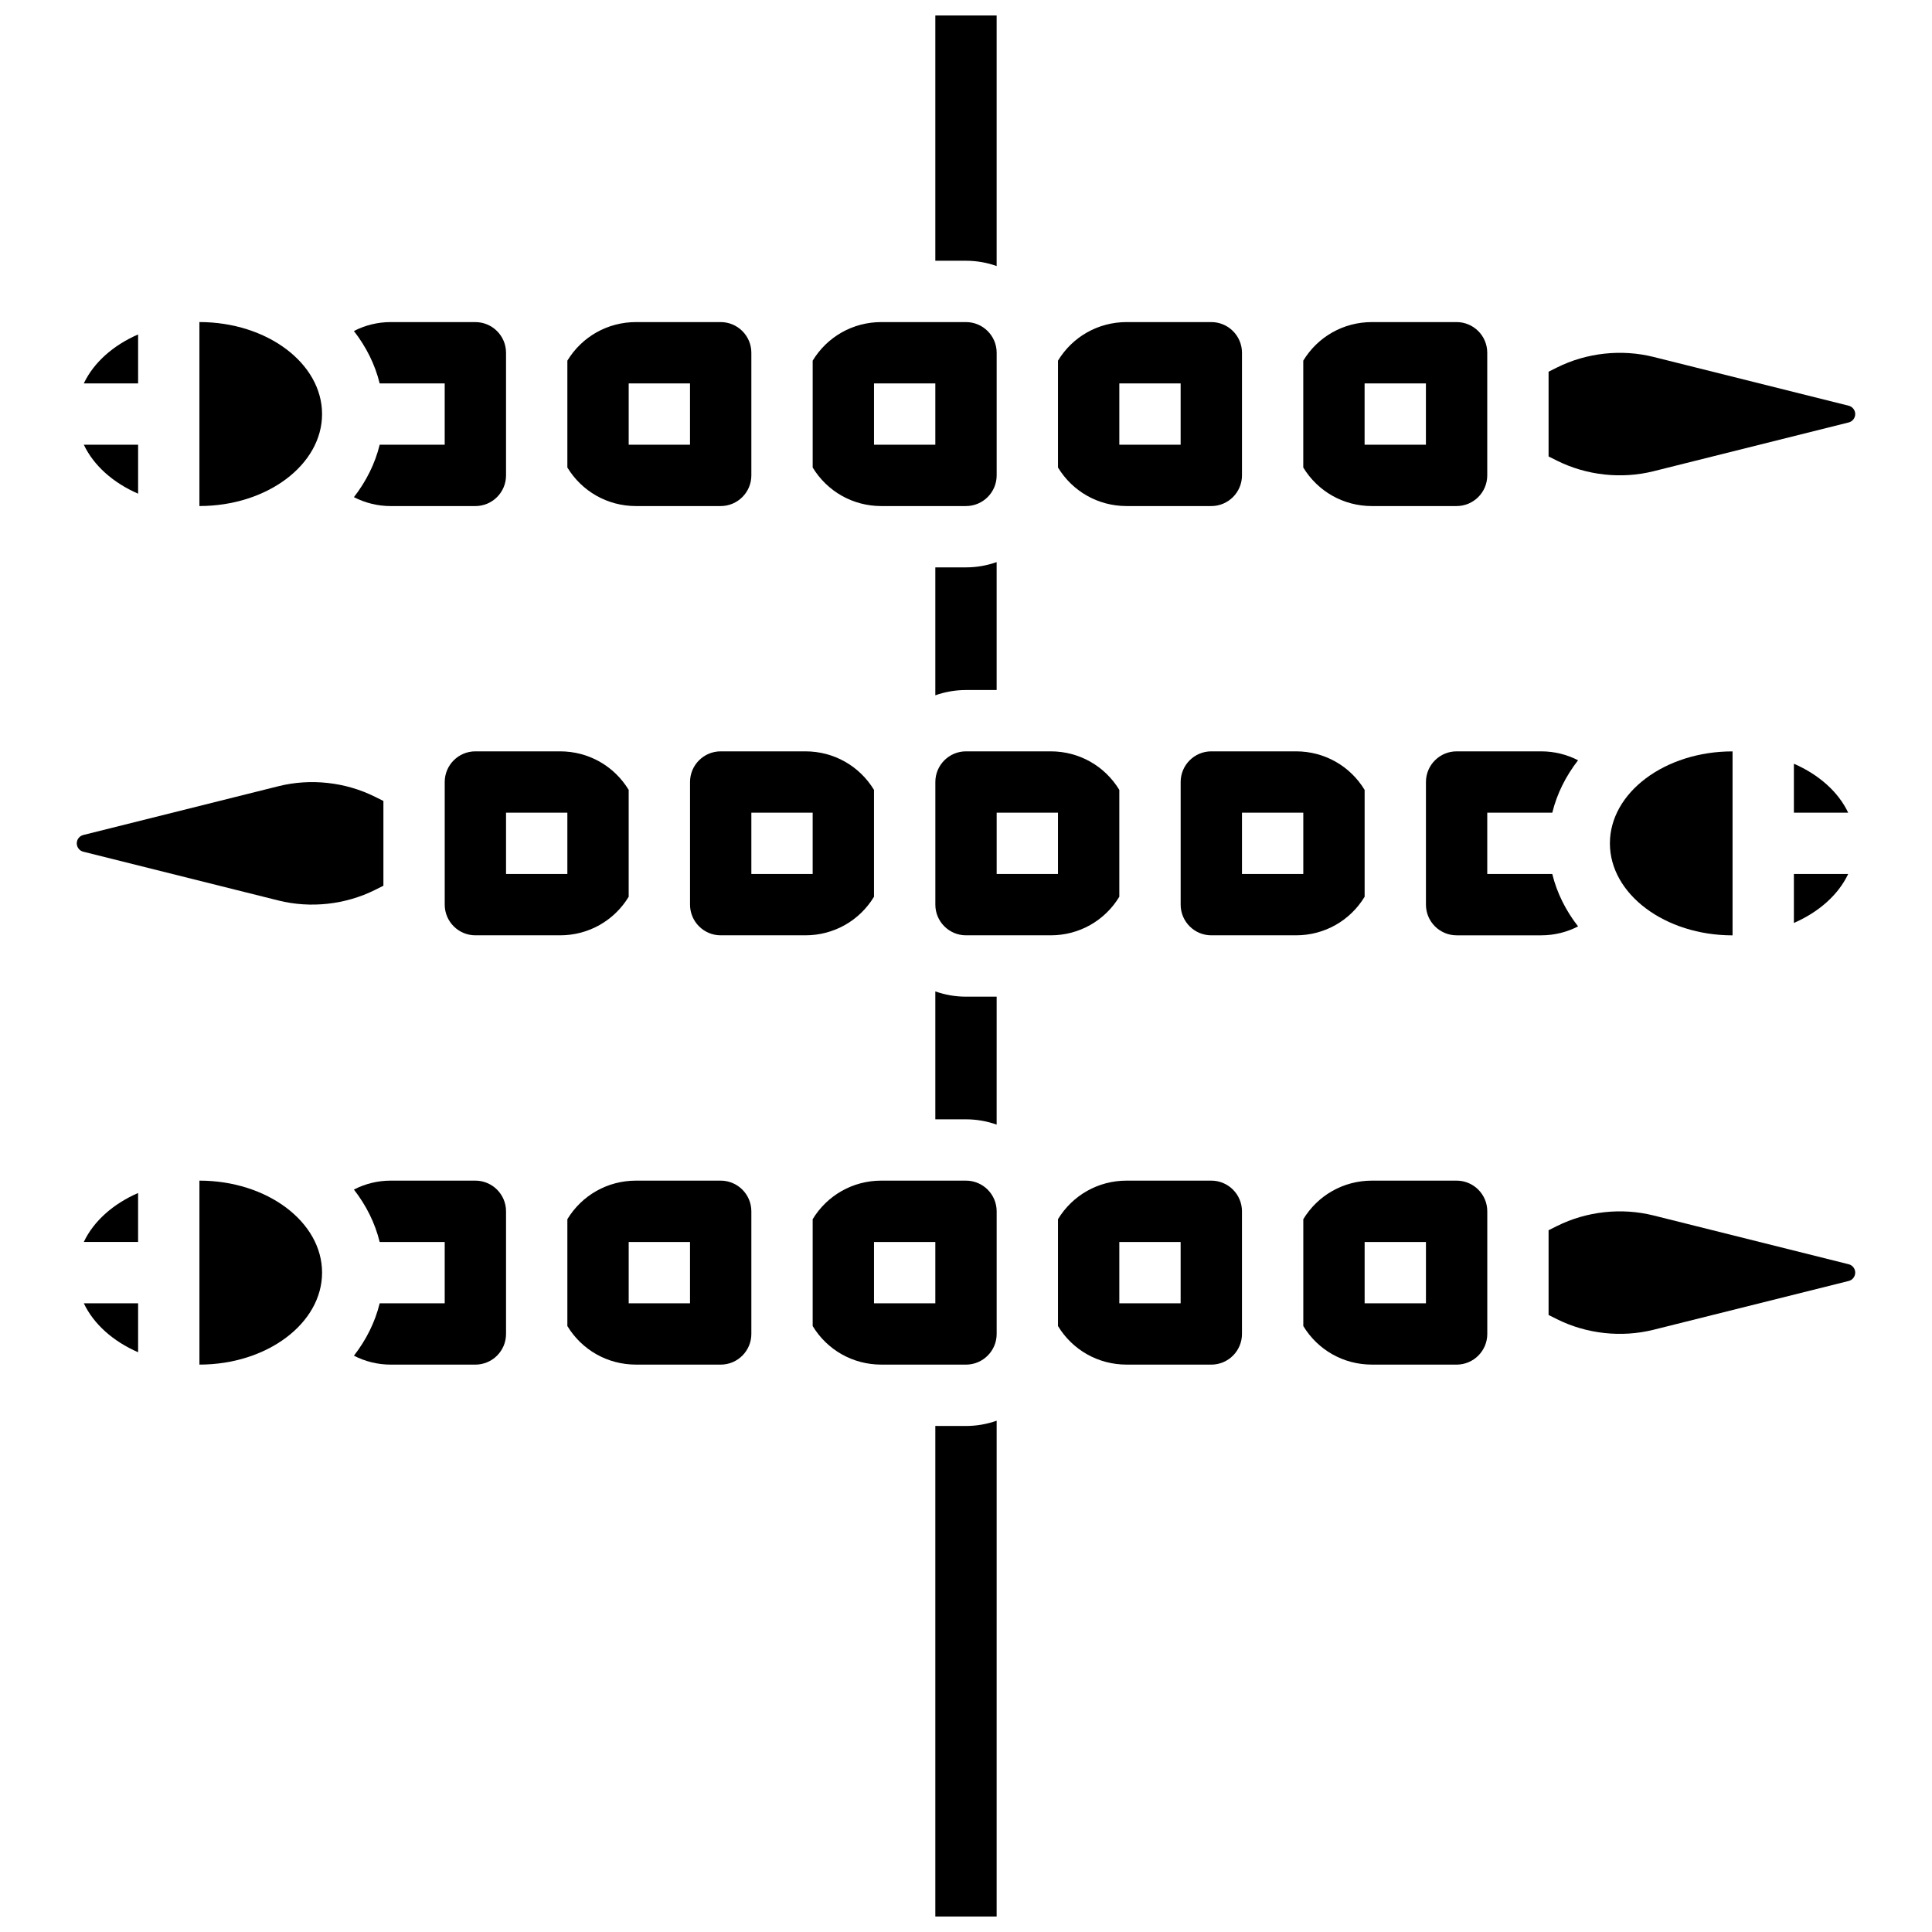
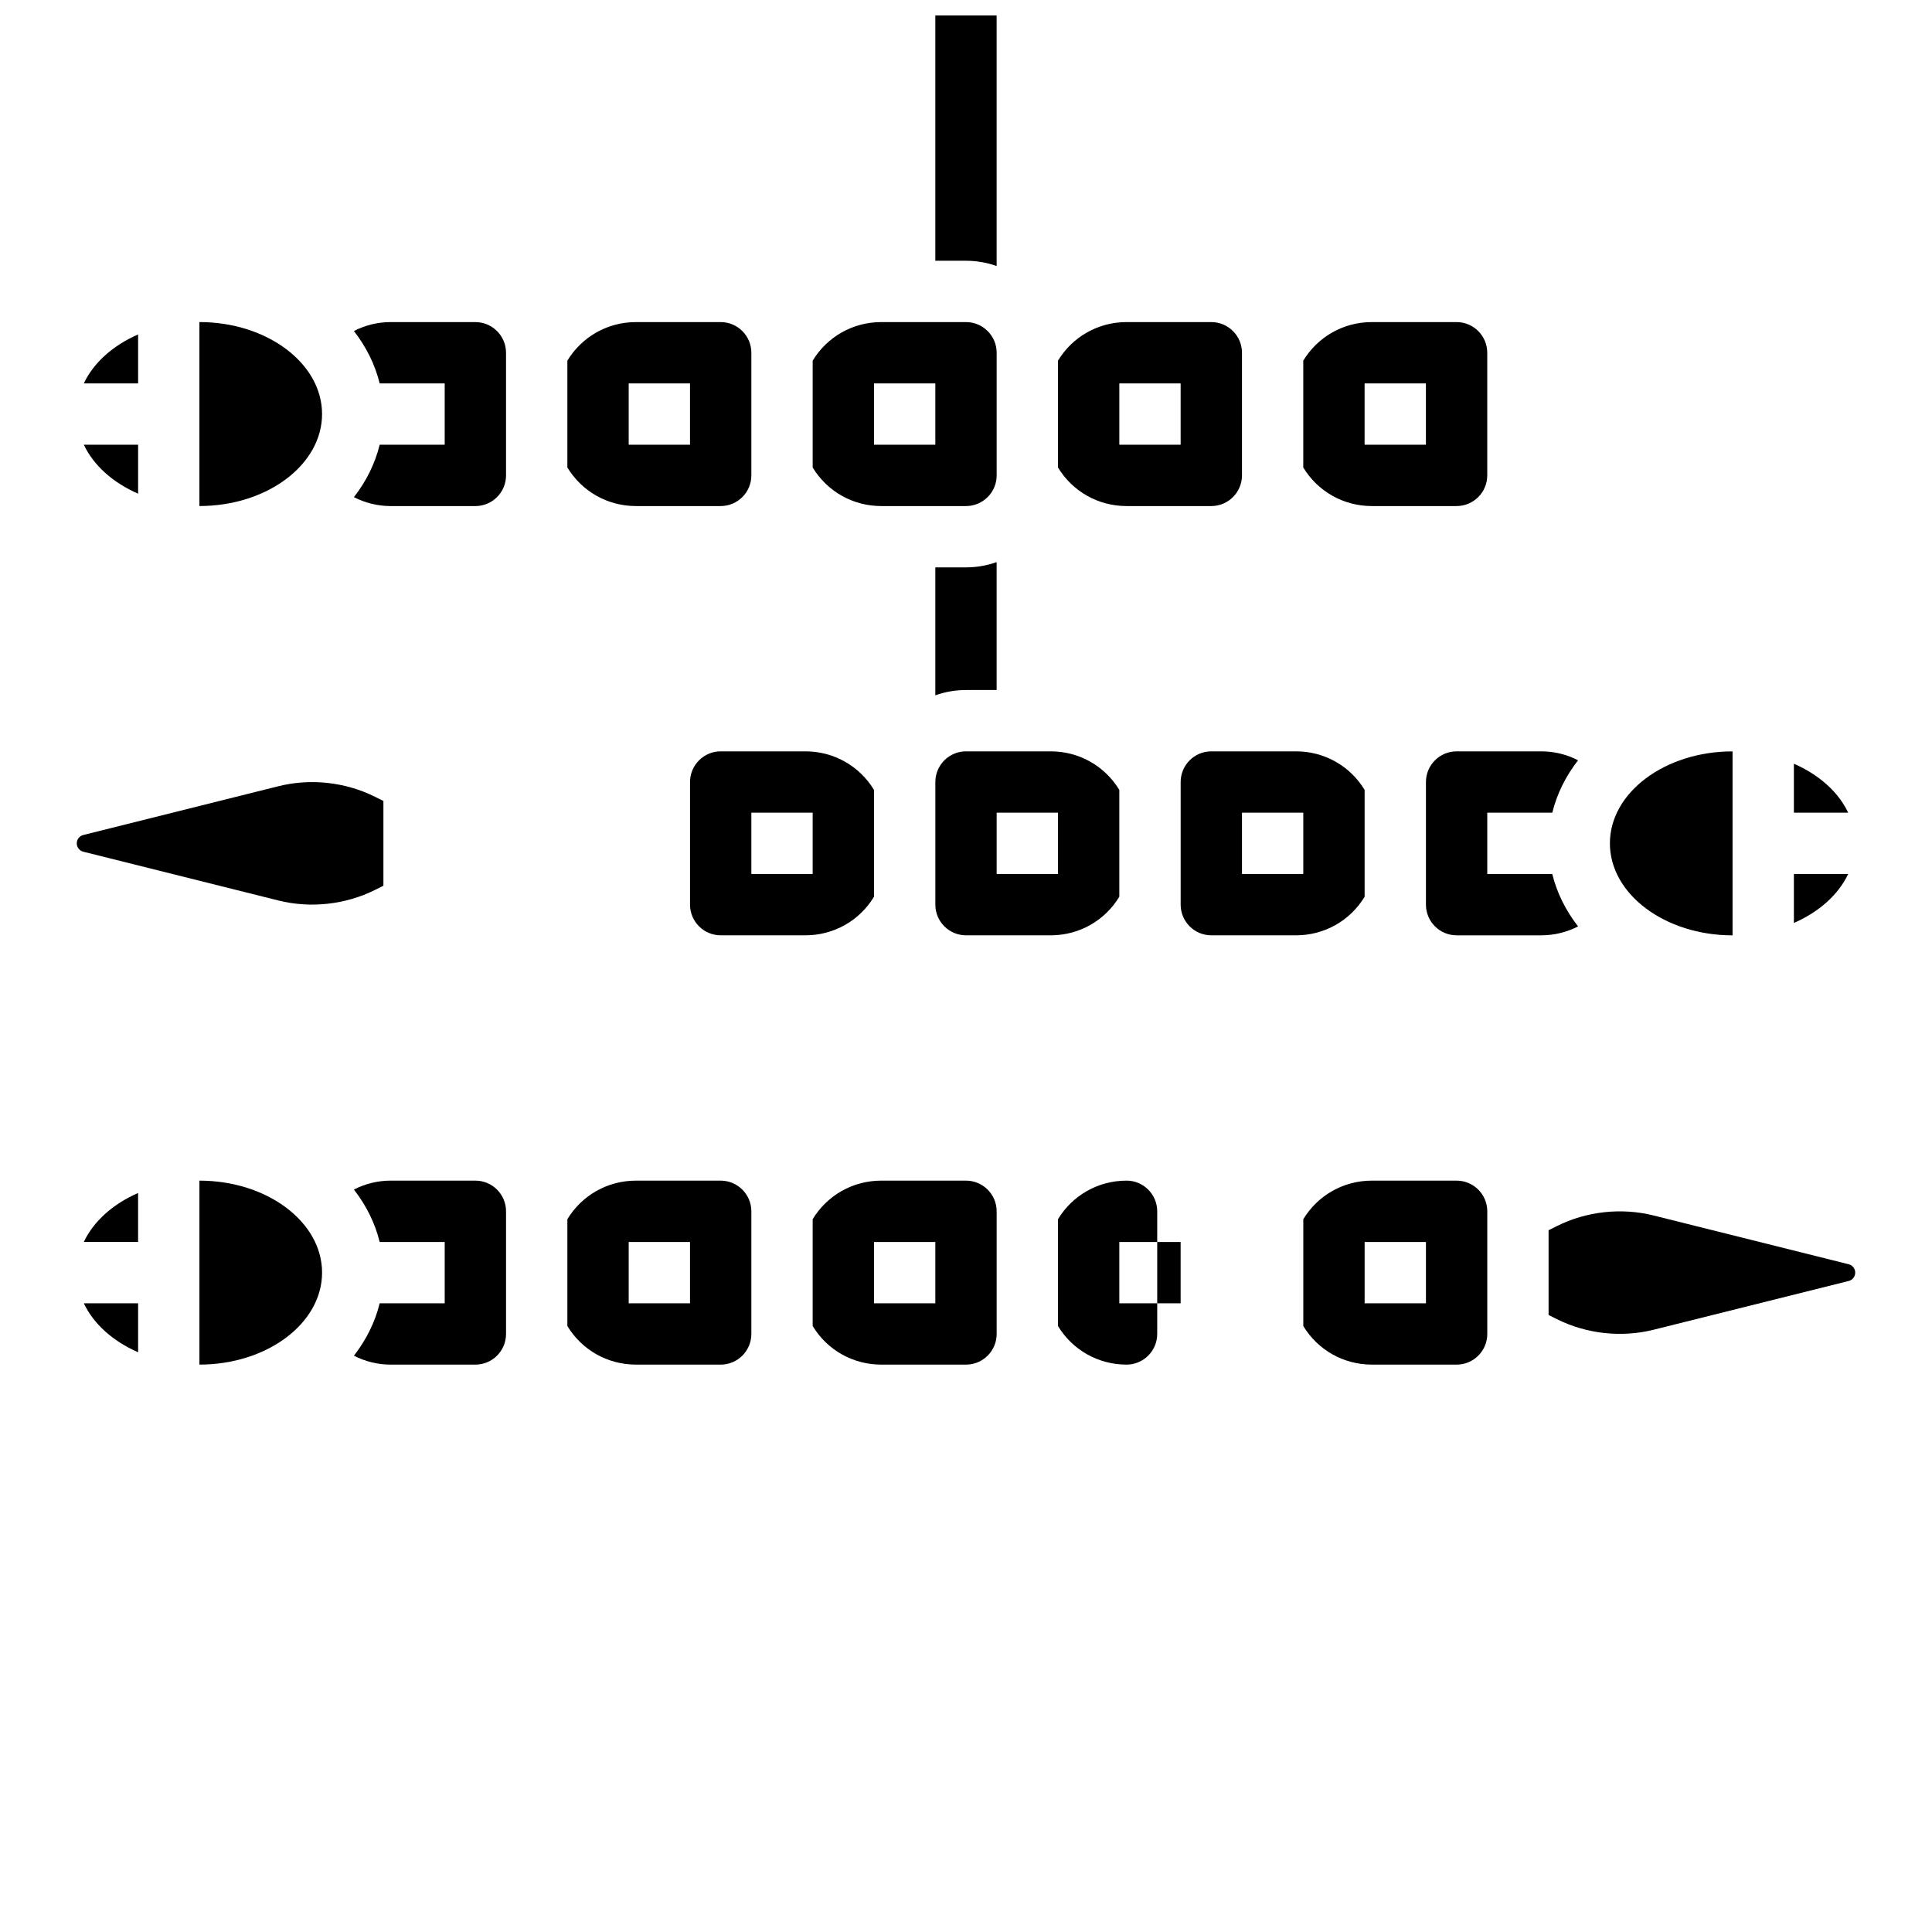
<svg xmlns="http://www.w3.org/2000/svg" width="800px" height="800px" version="1.1" viewBox="144 144 512 512">
  <defs>
    <clipPath id="b">
      <path d="m391 148.09h18v66.906h-18z" />
    </clipPath>
    <clipPath id="a">
-       <path d="m391 520h18v131.9h-18z" />
-     </clipPath>
+       </clipPath>
  </defs>
  <path d="m334.99 456.88h-22.461c-7.516 0-14.324 3.879-18.172 10.219v28.316c3.844 6.344 10.652 10.219 18.172 10.219l22.461 0.004c4.481 0 8.125-3.644 8.125-8.125v-32.504c0-4.481-3.644-8.129-8.125-8.129zm-8.129 32.504h-16.25v-16.25h16.25z" />
  <path d="m196.85 456.88v48.754c17.922 0 32.504-10.938 32.504-24.379 0-13.438-14.578-24.375-32.504-24.375z" />
  <path d="m269.98 456.88h-22.461c-3.414 0-6.746 0.828-9.73 2.363 3.242 4.172 5.602 8.859 6.828 13.891h17.234v16.25h-17.23c-1.23 5.031-3.59 9.719-6.828 13.891 2.981 1.531 6.316 2.363 9.73 2.363h22.457c4.481 0 8.125-3.644 8.125-8.125v-32.504c0-4.481-3.644-8.129-8.125-8.129z" />
  <path d="m400 456.88h-22.461c-7.516 0-14.324 3.879-18.172 10.219v28.316c3.844 6.344 10.652 10.219 18.172 10.219l22.461 0.004c4.481 0 8.125-3.644 8.125-8.125v-32.504c0-4.481-3.644-8.129-8.125-8.129zm-8.129 32.504h-16.25v-16.25h16.25z" />
-   <path d="m465.01 456.88h-22.461c-7.516 0-14.324 3.879-18.172 10.219v28.316c3.844 6.344 10.652 10.219 18.172 10.219l22.461 0.004c4.481 0 8.125-3.644 8.125-8.125v-32.504c0-4.481-3.644-8.129-8.125-8.129zm-8.129 32.504h-16.25v-16.25h16.25z" />
+   <path d="m465.01 456.88h-22.461c-7.516 0-14.324 3.879-18.172 10.219v28.316c3.844 6.344 10.652 10.219 18.172 10.219c4.481 0 8.125-3.644 8.125-8.125v-32.504c0-4.481-3.644-8.129-8.125-8.129zm-8.129 32.504h-16.25v-16.25h16.25z" />
  <path d="m530.02 456.88h-22.461c-7.516 0-14.324 3.879-18.172 10.219v28.316c3.844 6.344 10.652 10.219 18.172 10.219l22.461 0.004c4.481 0 8.125-3.644 8.125-8.125v-32.504c0-4.481-3.644-8.129-8.125-8.129zm-8.129 32.504h-16.25v-16.25h16.25z" />
  <path d="m180.6 502.36v-12.973h-14.387c2.598 5.496 7.75 10.086 14.387 12.973z" />
  <path d="m166.21 473.13h14.387v-12.973c-6.637 2.887-11.789 7.477-14.387 12.973z" />
  <path d="m633.92 479.04-51.719-12.93c-8.496-2.125-17.762-1.109-25.605 2.812l-2.207 1.102v22.461l2.207 1.102c7.84 3.922 17.113 4.934 25.605 2.812l51.723-12.93c1.016-0.254 1.727-1.168 1.727-2.215 0-1.047-0.711-1.961-1.73-2.215z" />
  <path d="m507.55 278.11h22.461c4.481 0 8.125-3.644 8.125-8.125v-32.504c0-4.481-3.644-8.125-8.125-8.125h-22.461c-7.516 0-14.324 3.879-18.172 10.219v28.316c3.848 6.34 10.656 10.219 18.172 10.219zm-1.918-32.504h16.25v16.25h-16.25z" />
  <path d="m180.6 274.83v-12.973h-14.387c2.598 5.496 7.75 10.09 14.387 12.973z" />
  <path d="m442.55 278.11h22.461c4.481 0 8.125-3.644 8.125-8.125v-32.504c0-4.481-3.644-8.125-8.125-8.125h-22.461c-7.516 0-14.324 3.879-18.172 10.219v28.316c3.848 6.34 10.656 10.219 18.172 10.219zm-1.918-32.504h16.25v16.25h-16.25z" />
-   <path d="m582.2 268.88 51.723-12.93c1.016-0.254 1.727-1.164 1.727-2.215s-0.711-1.961-1.73-2.215l-51.719-12.93c-8.504-2.125-17.766-1.109-25.605 2.812l-2.207 1.102v22.461l2.207 1.102c7.84 3.922 17.102 4.938 25.605 2.812z" />
  <path d="m180.6 232.63c-6.637 2.887-11.789 7.477-14.387 12.973h14.387z" />
  <path d="m312.53 278.11h22.461c4.481 0 8.125-3.644 8.125-8.125v-32.504c0-4.481-3.644-8.125-8.125-8.125h-22.461c-7.516 0-14.324 3.879-18.172 10.219v28.316c3.848 6.34 10.656 10.219 18.172 10.219zm-1.918-32.504h16.25v16.25h-16.25z" />
  <path d="m377.54 278.11h22.461c4.481 0 8.125-3.644 8.125-8.125v-32.504c0-4.481-3.644-8.125-8.125-8.125h-22.461c-7.516 0-14.324 3.879-18.172 10.219v28.316c3.848 6.34 10.656 10.219 18.172 10.219zm-1.918-32.504h16.25v16.25h-16.25z" />
  <path d="m229.35 253.73c0-13.441-14.582-24.379-32.504-24.379v48.754c17.926 0.004 32.504-10.934 32.504-24.375z" />
  <path d="m244.62 261.86c-1.23 5.031-3.59 9.719-6.828 13.891 2.981 1.531 6.316 2.363 9.73 2.363h22.457c4.481 0 8.125-3.644 8.125-8.125v-32.504c0-4.481-3.644-8.125-8.125-8.125l-22.461-0.004c-3.414 0-6.746 0.828-9.73 2.363 3.238 4.172 5.602 8.859 6.828 13.891h17.234v16.25z" />
  <path d="m243.4 379.83 2.207-1.102v-22.461l-2.207-1.102c-7.84-3.918-17.102-4.938-25.605-2.812l-51.719 12.93c-1.016 0.254-1.73 1.164-1.73 2.215 0 1.051 0.711 1.961 1.73 2.215l51.719 12.93c8.508 2.125 17.766 1.105 25.605-2.812z" />
  <path d="m505.64 381.65v-28.316c-3.844-6.344-10.652-10.219-18.172-10.219h-22.457c-4.481 0-8.125 3.644-8.125 8.125v32.504c0 4.481 3.644 8.125 8.125 8.125h22.461c7.516 0 14.324-3.875 18.168-10.219zm-16.254-6.031h-16.25v-16.25h16.25z" />
  <path d="m570.64 367.5c0 13.441 14.582 24.379 32.504 24.379v-48.754c-17.922-0.004-32.504 10.93-32.504 24.375z" />
  <path d="m619.4 388.59c6.637-2.887 11.789-7.477 14.387-12.973h-14.387z" />
  <path d="m555.37 375.62h-17.23v-16.25h17.234c1.23-5.031 3.59-9.719 6.828-13.891-2.981-1.531-6.316-2.363-9.73-2.363h-22.457c-4.481 0-8.125 3.644-8.125 8.125v32.504c0 4.481 3.644 8.125 8.125 8.125h22.461c3.414 0 6.746-0.828 9.73-2.363-3.246-4.168-5.606-8.855-6.836-13.887z" />
  <path d="m440.63 381.65v-28.316c-3.844-6.344-10.652-10.219-18.172-10.219h-22.457c-4.481 0-8.125 3.644-8.125 8.125v32.504c0 4.481 3.644 8.125 8.125 8.125h22.461c7.516 0 14.324-3.875 18.168-10.219zm-16.254-6.031h-16.25v-16.25h16.25z" />
-   <path d="m310.61 381.65v-28.316c-3.844-6.344-10.652-10.219-18.172-10.219h-22.457c-4.481 0-8.125 3.644-8.125 8.125v32.504c0 4.481 3.644 8.125 8.125 8.125h22.461c7.516 0 14.324-3.875 18.168-10.219zm-16.254-6.031h-16.25v-16.25h16.25z" />
  <path d="m375.62 381.65v-28.316c-3.844-6.344-10.652-10.219-18.172-10.219h-22.457c-4.481 0-8.125 3.644-8.125 8.125v32.504c0 4.481 3.644 8.125 8.125 8.125h22.461c7.516 0 14.324-3.875 18.168-10.219zm-16.254-6.031h-16.25v-16.25h16.25z" />
  <path d="m619.4 346.4v12.969h14.387c-2.598-5.492-7.75-10.086-14.387-12.969z" />
  <g clip-path="url(#b)">
    <path d="m408.12 214.5v-66.406h-16.25v65.008h8.125c2.848 0 5.582 0.496 8.125 1.398z" />
  </g>
  <path d="m391.87 294.36v33.902c2.543-0.902 5.277-1.398 8.125-1.398h8.125v-33.902c-2.543 0.902-5.277 1.398-8.125 1.398z" />
-   <path d="m391.87 406.73v33.902h8.125c2.848 0 5.582 0.496 8.125 1.398l0.004-33.902h-8.125c-2.852 0-5.586-0.496-8.129-1.398z" />
  <g clip-path="url(#a)">
    <path d="m391.87 521.89v130.02h16.25l0.004-131.41c-2.543 0.902-5.277 1.398-8.125 1.398z" />
  </g>
</svg>